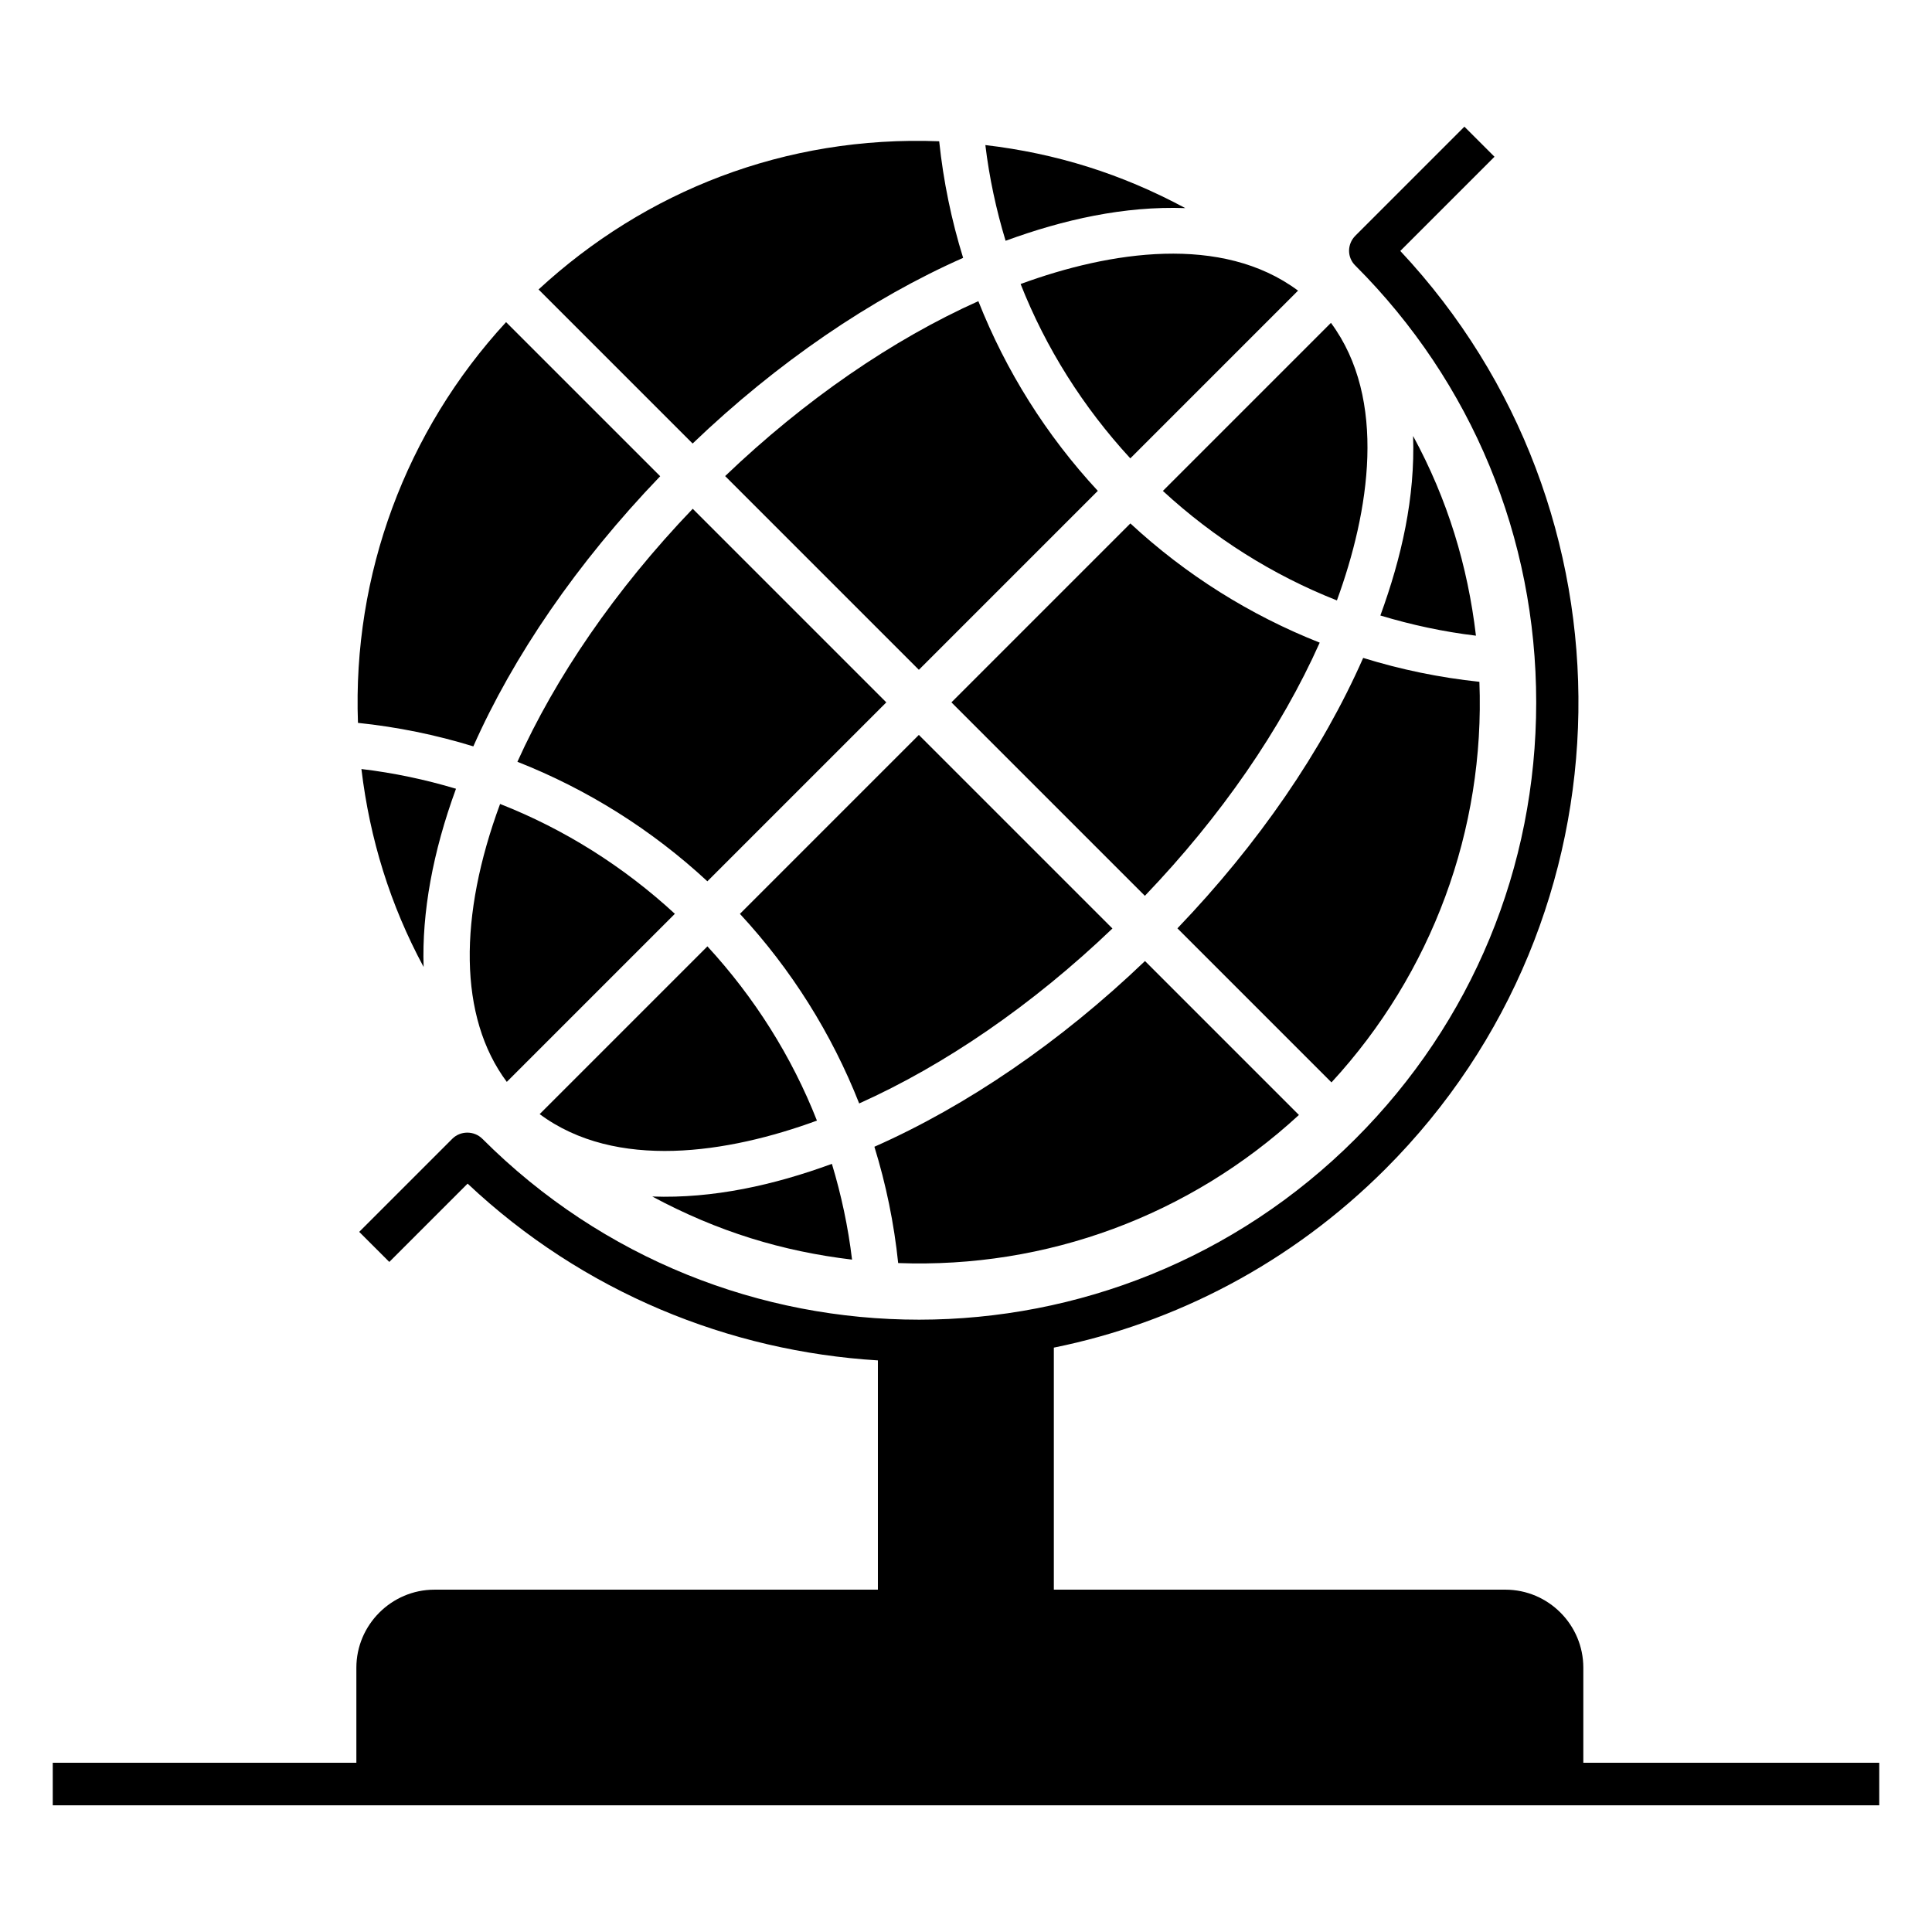
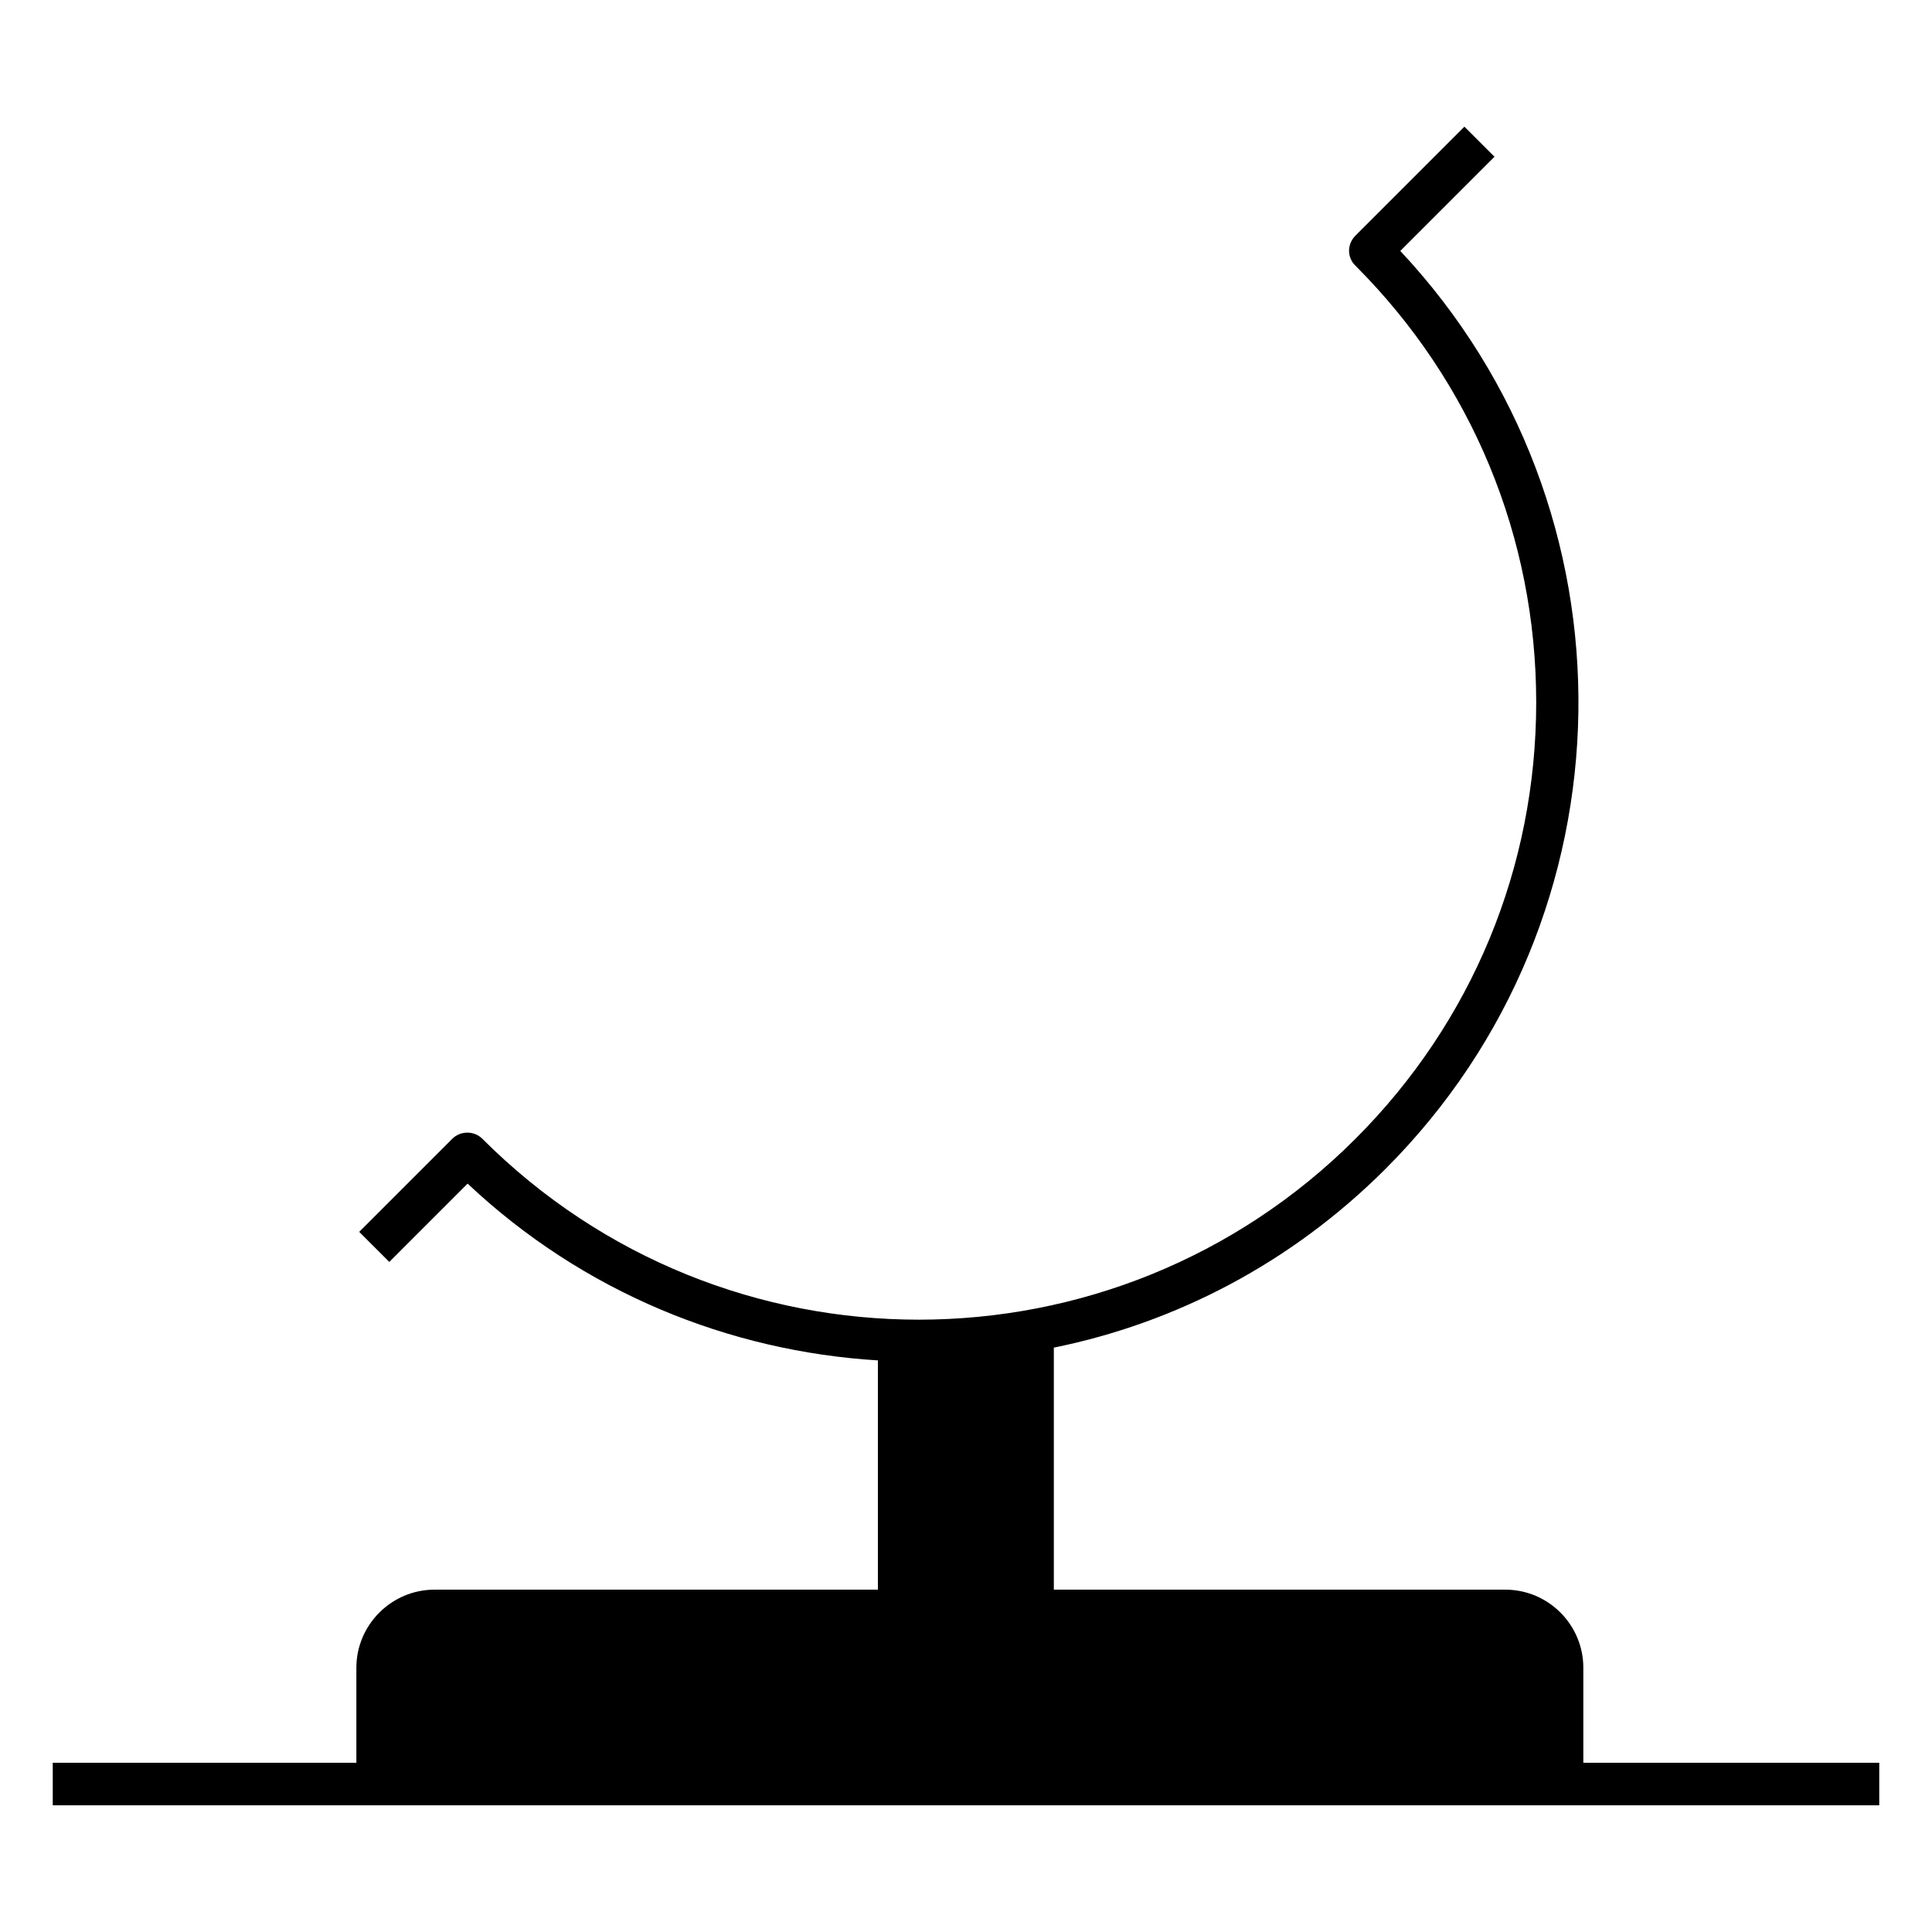
<svg xmlns="http://www.w3.org/2000/svg" fill="#000000" width="800px" height="800px" version="1.1" viewBox="144 144 512 512">
  <g>
-     <path d="m316.86 461.09c16.152 0.578 32.242-3.031 47.602-8.656 2.492 8.254 4.309 16.734 5.34 25.379-18.402-2.199-35.508-7.359-52.941-16.723zm-77.082-113.29c8.535 1.012 16.91 2.785 25.066 5.227-6.141 16.73-9.066 32.777-8.582 47.23-8.84-16.41-14.254-33.844-16.484-52.457zm218.34-148.65c-16.184-0.582-32.297 3.043-47.625 8.66-2.5-8.25-4.324-16.727-5.363-25.367 18.762 2.215 36.035 7.59 52.988 16.707zm29.875 21.871-44.449 44.449c-12.512-13.586-22.379-29.227-29.074-46.203 23.719-8.703 53.34-13.258 73.523 1.754zm-53.062 53.062-47.422 47.422-51.34-51.34c21.164-20.254 44.453-36.199 67.102-46.355 7.301 18.477 17.984 35.523 31.66 50.273zm-56.051 56.051-47.418 47.418c-14.773-13.695-31.844-24.383-50.344-31.672 10.035-22.254 25.805-45.484 46.461-67.051zm-56.031 56.031-44.543 44.543c-12.84-17.207-12.734-44.02-1.777-73.652 17.016 6.68 32.699 16.562 46.32 29.109zm-35.832 53.086 44.457-44.457c12.496 13.574 22.348 29.207 29.023 46.176-23.555 8.641-53.234 13.297-73.48-1.719zm53.07-53.07 47.418-47.422 51.301 51.301c-21.168 20.258-44.461 36.207-67.113 46.363-7.277-18.465-17.945-35.5-31.605-50.242zm56.051-56.047 47.422-47.422c14.715 13.641 31.727 24.301 50.176 31.594-10.23 22.93-26.164 46.035-46.332 67.094zm56.035-56.035 44.539-44.539c15.012 20.281 10.172 50.047 1.582 73.555-16.953-6.688-32.57-16.531-46.121-29.016zm66.312-14.559c9.156 16.828 14.488 34.488 16.656 52.922-8.629-1.039-17.09-2.859-25.328-5.348 5.617-15.406 9.23-31.254 8.672-47.574zm-125.59-78.102c1.102 10.547 3.238 20.879 6.344 30.898-24.355 10.773-49.25 27.699-71.688 49.203l-40.828-40.828c28.211-26.035 65.293-40.832 106.17-39.273zm-114.78 47.926 40.844 40.84c-22.148 23.062-38.945 47.758-49.52 71.59-9.918-3.051-20.141-5.144-30.574-6.227-1.453-39.242 12.641-77.32 39.25-106.2zm103.91 249.36c-1.094-10.523-3.211-20.828-6.301-30.824 24.367-10.773 49.266-27.707 71.711-49.219l40.793 40.793c-28.945 26.684-66.883 40.727-106.2 39.25zm114.83-47.879-40.828-40.828c21.465-22.379 38.402-47.078 49.227-71.664 9.988 3.094 20.285 5.223 30.801 6.332 1.508 39.195-12.574 77.258-39.199 106.16z" />
    <path d="m642.02 611.15v11.281l-484.04-0.004v-11.281h80.461v-25.188c0-11.355 9.324-20.68 20.68-20.68h117.53v-60.758c-39.328-2.406-78.055-17.973-108.73-46.848l-20.754 20.754-7.973-7.969 24.664-24.664c2.18-2.18 5.789-2.18 7.973 0 64 64.004 167.55 63.824 231.38 0 30.906-30.906 47.898-71.961 47.898-115.65 0-43.688-16.996-84.82-47.902-115.73-2.254-2.18-2.254-5.715 0-7.969l28.875-28.875 7.973 7.969-24.965 24.965c64.219 68.504 62.941 176.41-3.91 243.26-24.965 24.965-55.645 40.832-87.902 47.371v64.141h119.64c11.43 0 20.68 9.324 20.68 20.68v25.191z" />
  </g>
</svg>